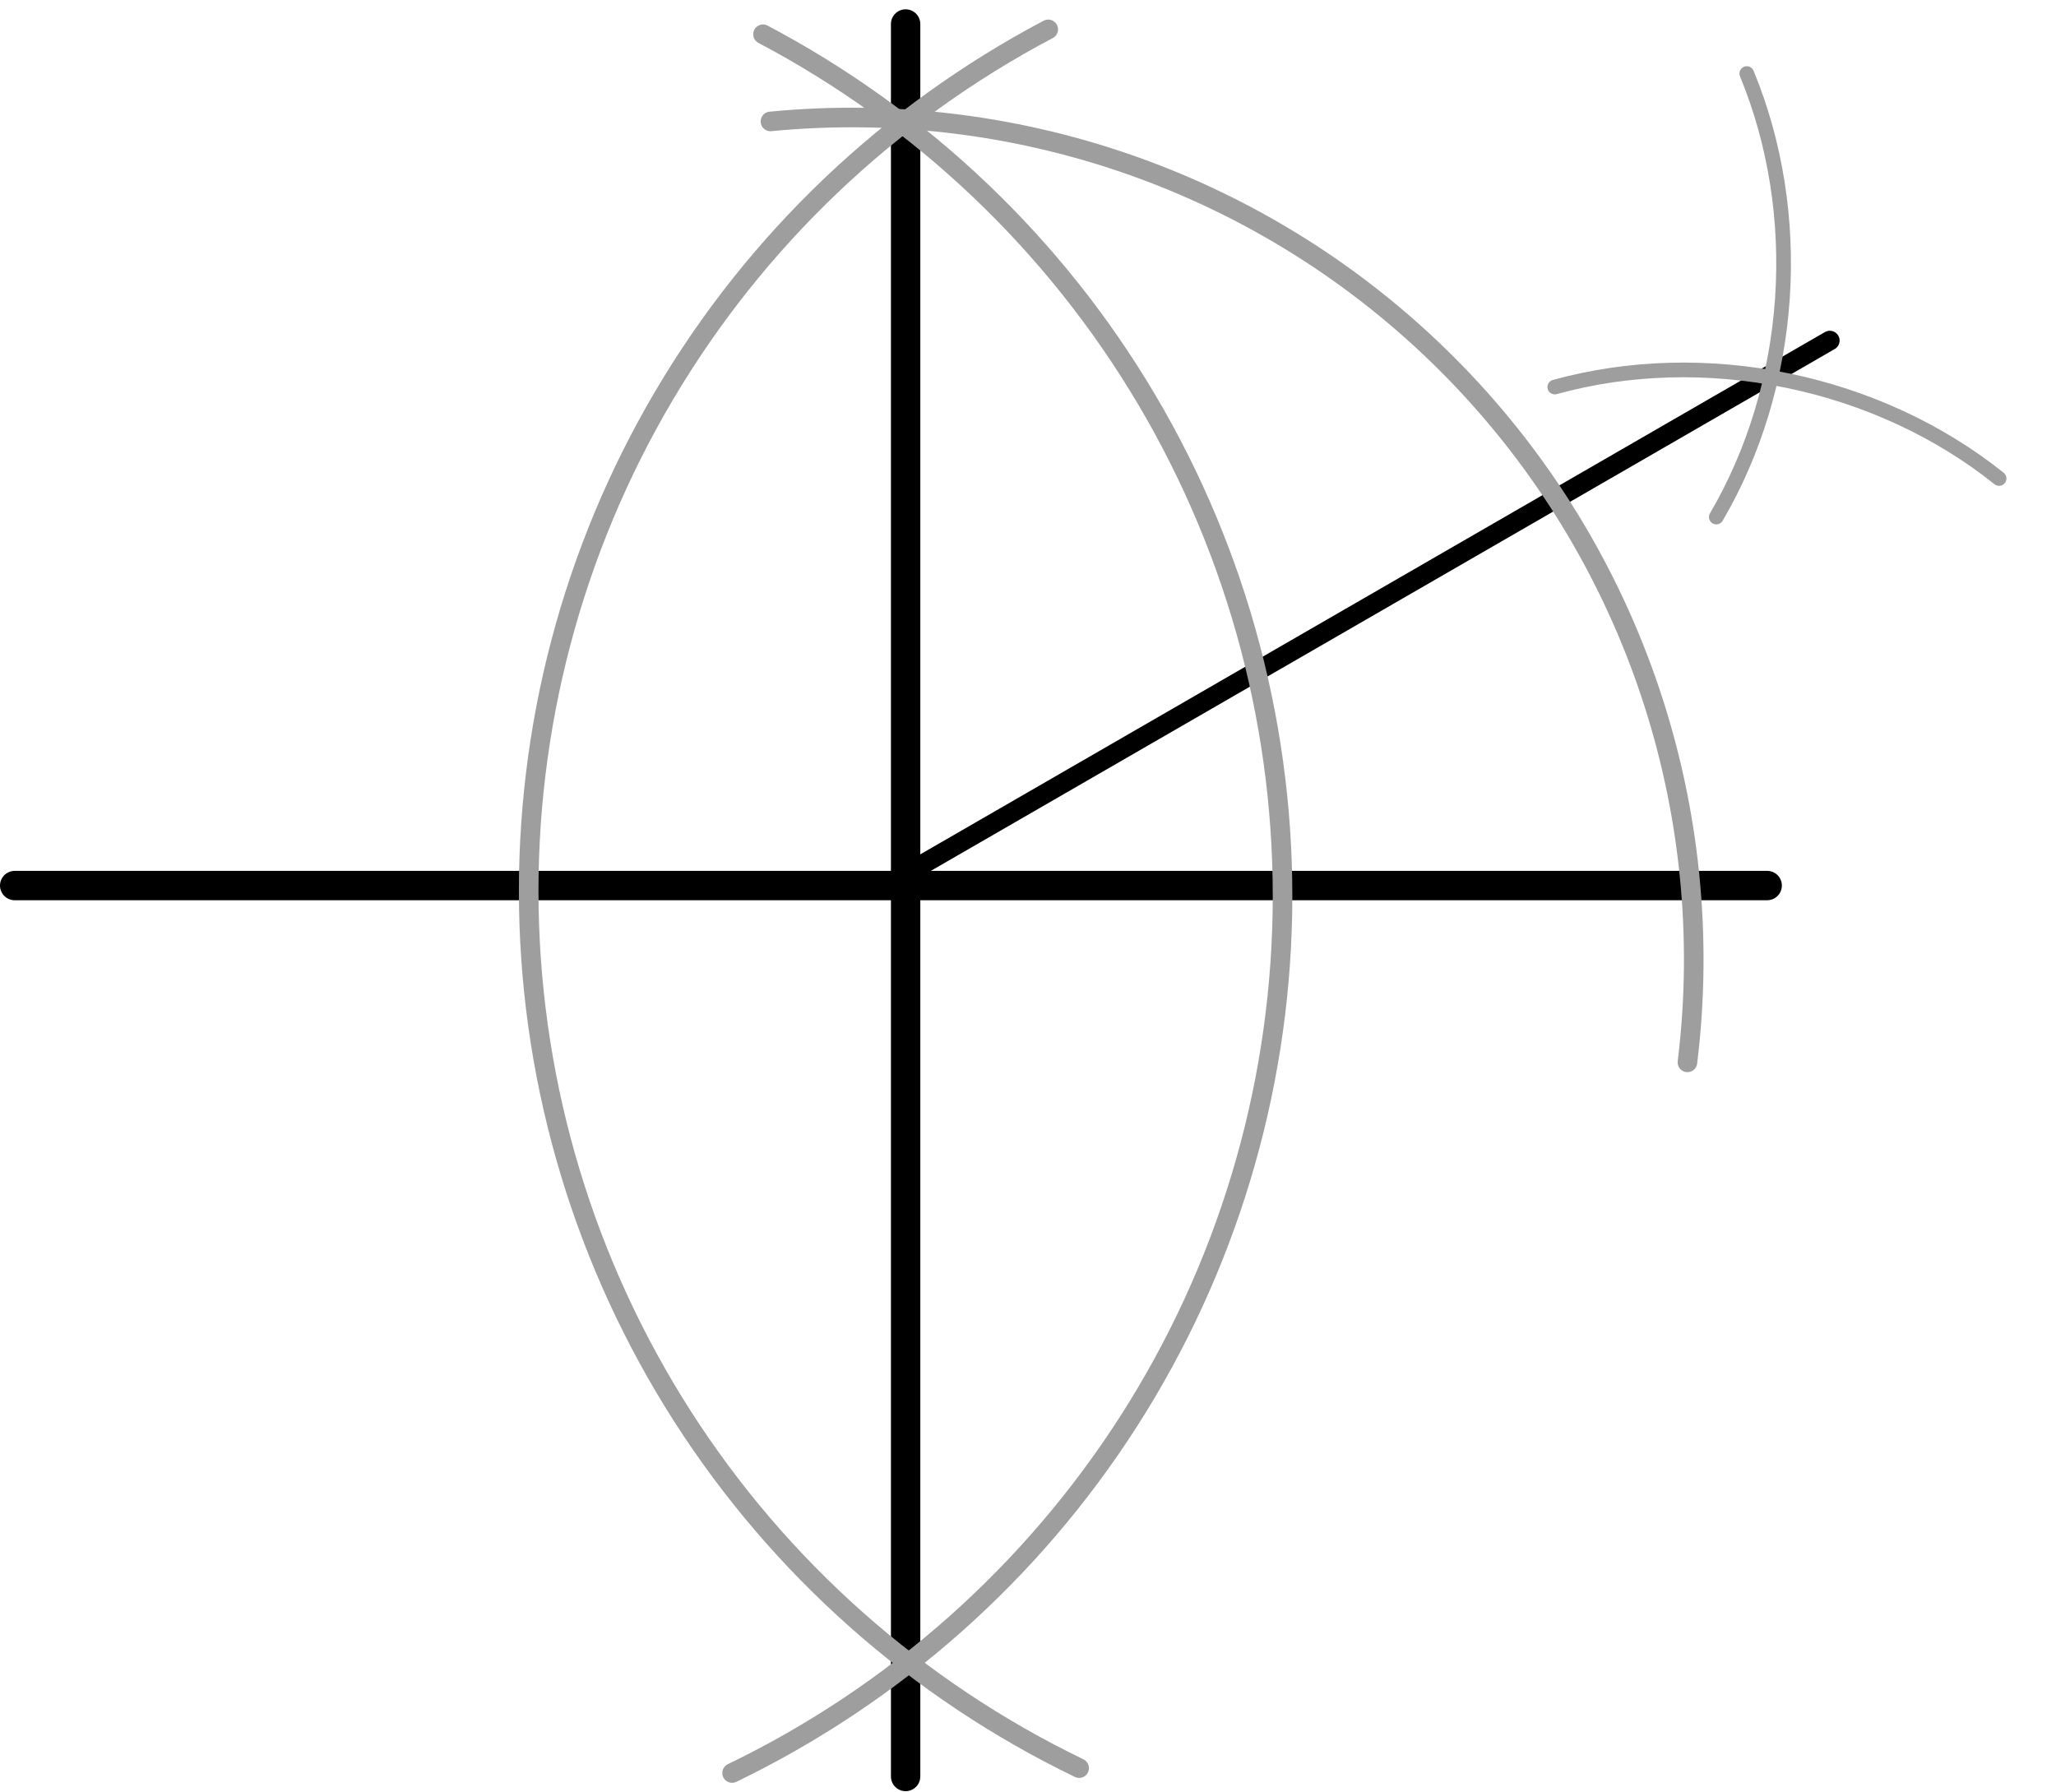
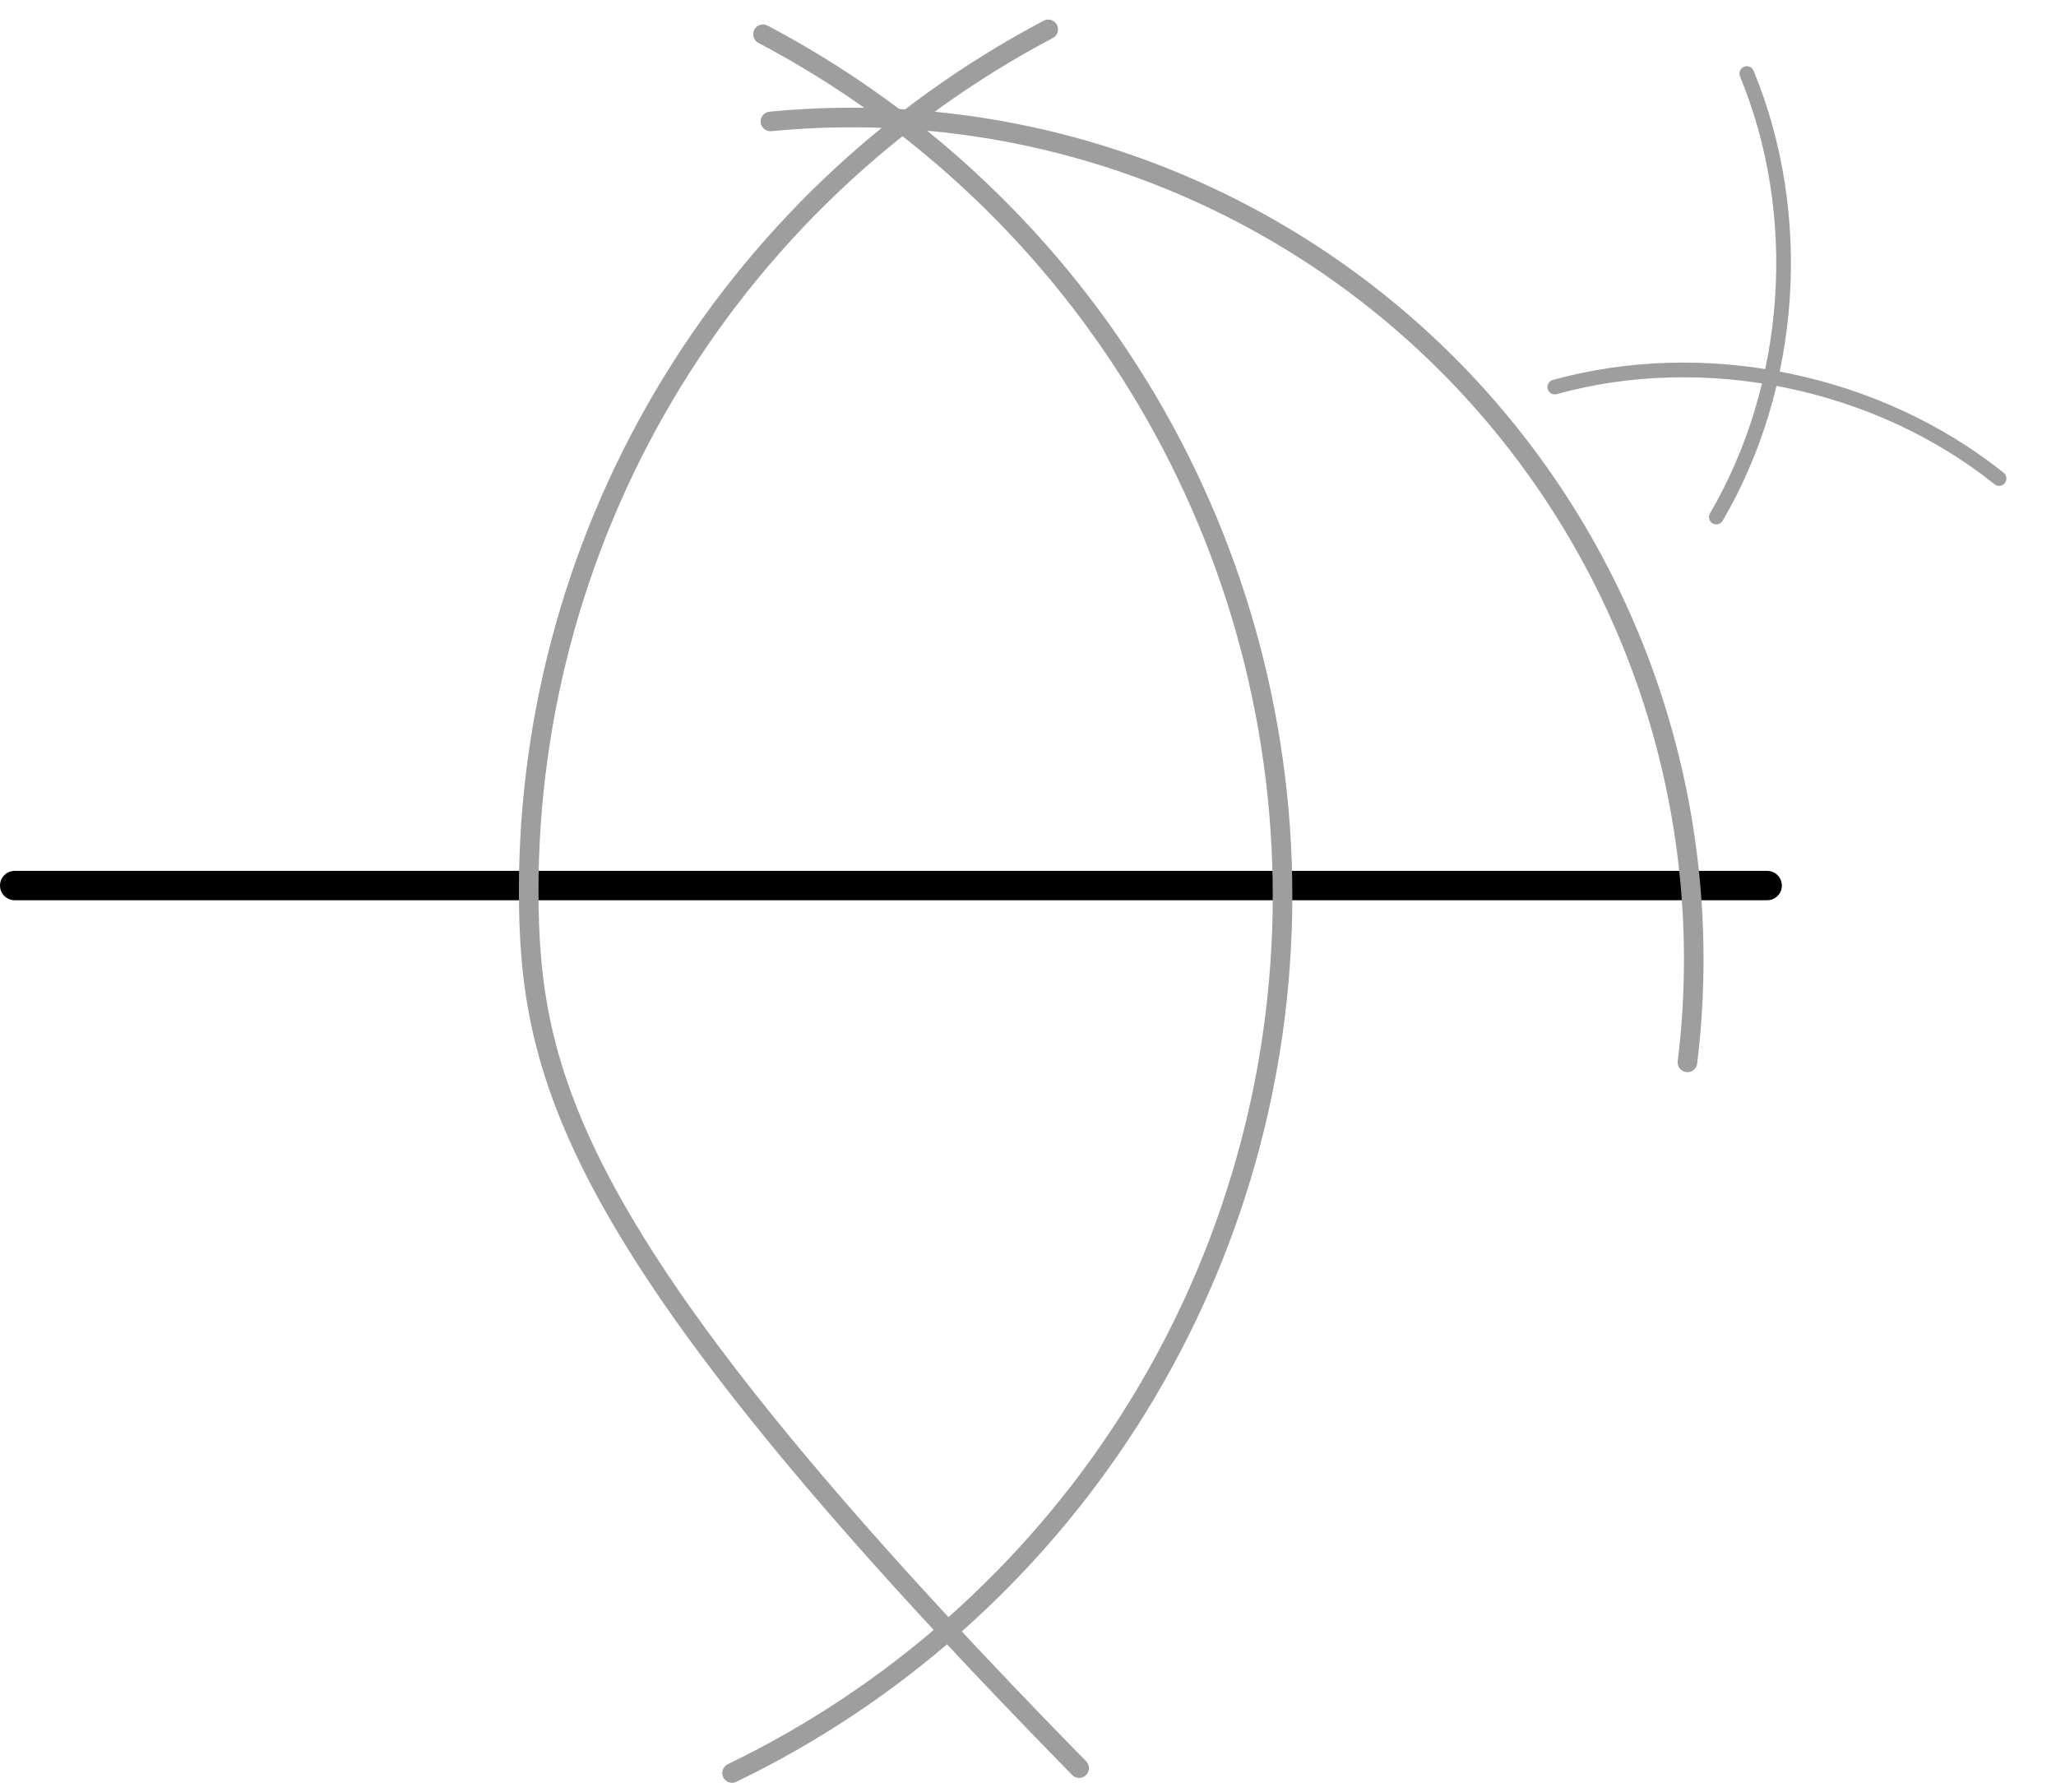
<svg xmlns="http://www.w3.org/2000/svg" width="210" height="183" viewBox="0 0 210 183" fill="none">
-   <line x1="92.5" y1="2.451" x2="92.5" y2="181.451" stroke="black" stroke-width="3" stroke-linecap="round" />
  <line x1="1.5" y1="90.451" x2="180.5" y2="90.451" stroke="black" stroke-width="3" stroke-linecap="round" />
-   <line x1="93.366" y1="88.784" x2="186.897" y2="34.784" stroke="black" stroke-width="2" stroke-linecap="round" />
  <path d="M74.775 181.096C91.352 173.089 105.383 160.64 115.306 145.135C125.23 129.629 130.657 111.675 130.984 93.268C131.312 74.862 126.526 56.726 117.16 40.877C107.794 25.029 94.215 12.089 77.933 3.498" stroke="#9E9E9E" stroke-width="2" stroke-linecap="round" />
-   <path d="M110.225 180.598C93.648 172.591 79.617 160.142 69.694 144.637C59.77 129.131 54.343 111.177 54.016 92.77C53.688 74.364 58.474 56.228 67.84 40.379C77.206 24.53 90.785 11.591 107.067 3" stroke="#9E9E9E" stroke-width="2" stroke-linecap="round" />
+   <path d="M110.225 180.598C59.77 129.131 54.343 111.177 54.016 92.77C53.688 74.364 58.474 56.228 67.84 40.379C77.206 24.53 90.785 11.591 107.067 3" stroke="#9E9E9E" stroke-width="2" stroke-linecap="round" />
  <path d="M172.355 108.511C173.929 95.725 172.611 82.749 168.497 70.541C164.384 58.333 157.581 47.205 148.59 37.979C139.599 28.753 128.65 21.665 116.552 17.238C104.454 12.811 91.516 11.159 78.694 12.403" stroke="#9E9E9E" stroke-width="2" stroke-linecap="round" />
  <path d="M175.305 52.81C179.171 46.214 181.504 38.512 182.052 30.531C182.601 22.551 181.344 14.593 178.417 7.514" stroke="#9E9E9E" stroke-width="1.5" stroke-linecap="round" />
  <path d="M204.186 48.873C198.074 43.986 190.591 40.523 182.575 38.873C174.56 37.223 166.329 37.451 158.807 39.532" stroke="#9E9E9E" stroke-width="1.5" stroke-linecap="round" />
</svg>